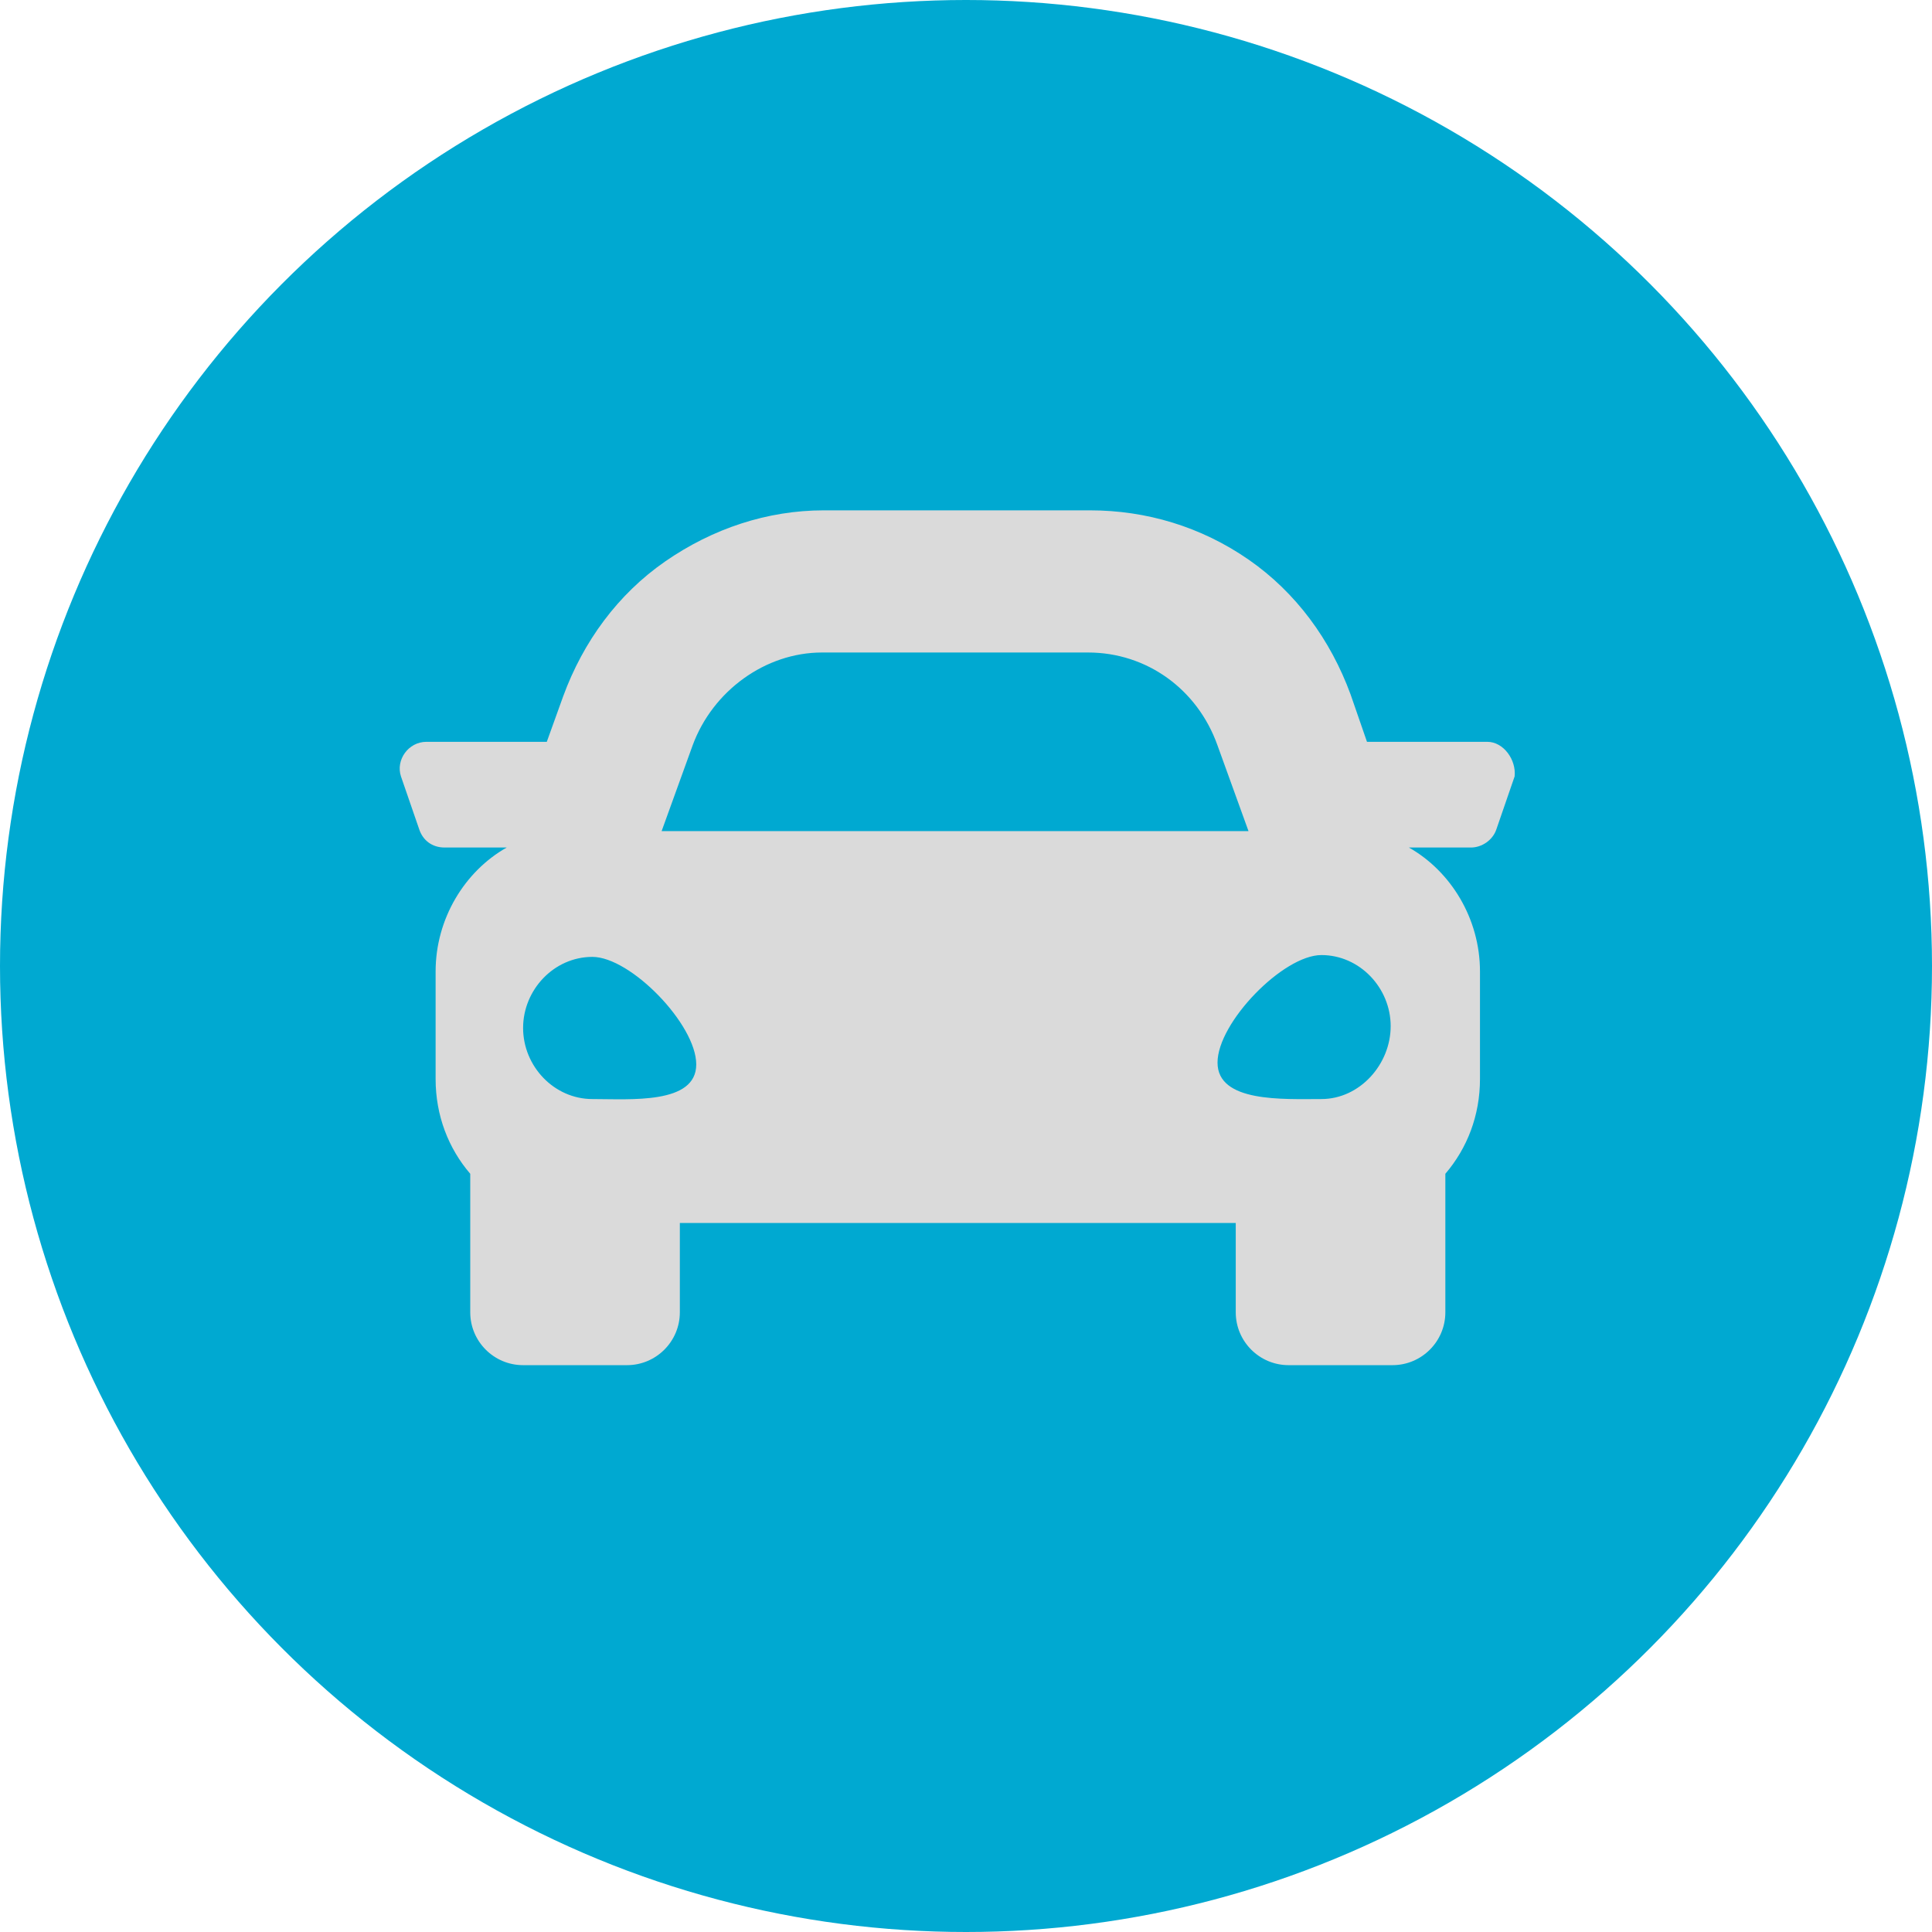
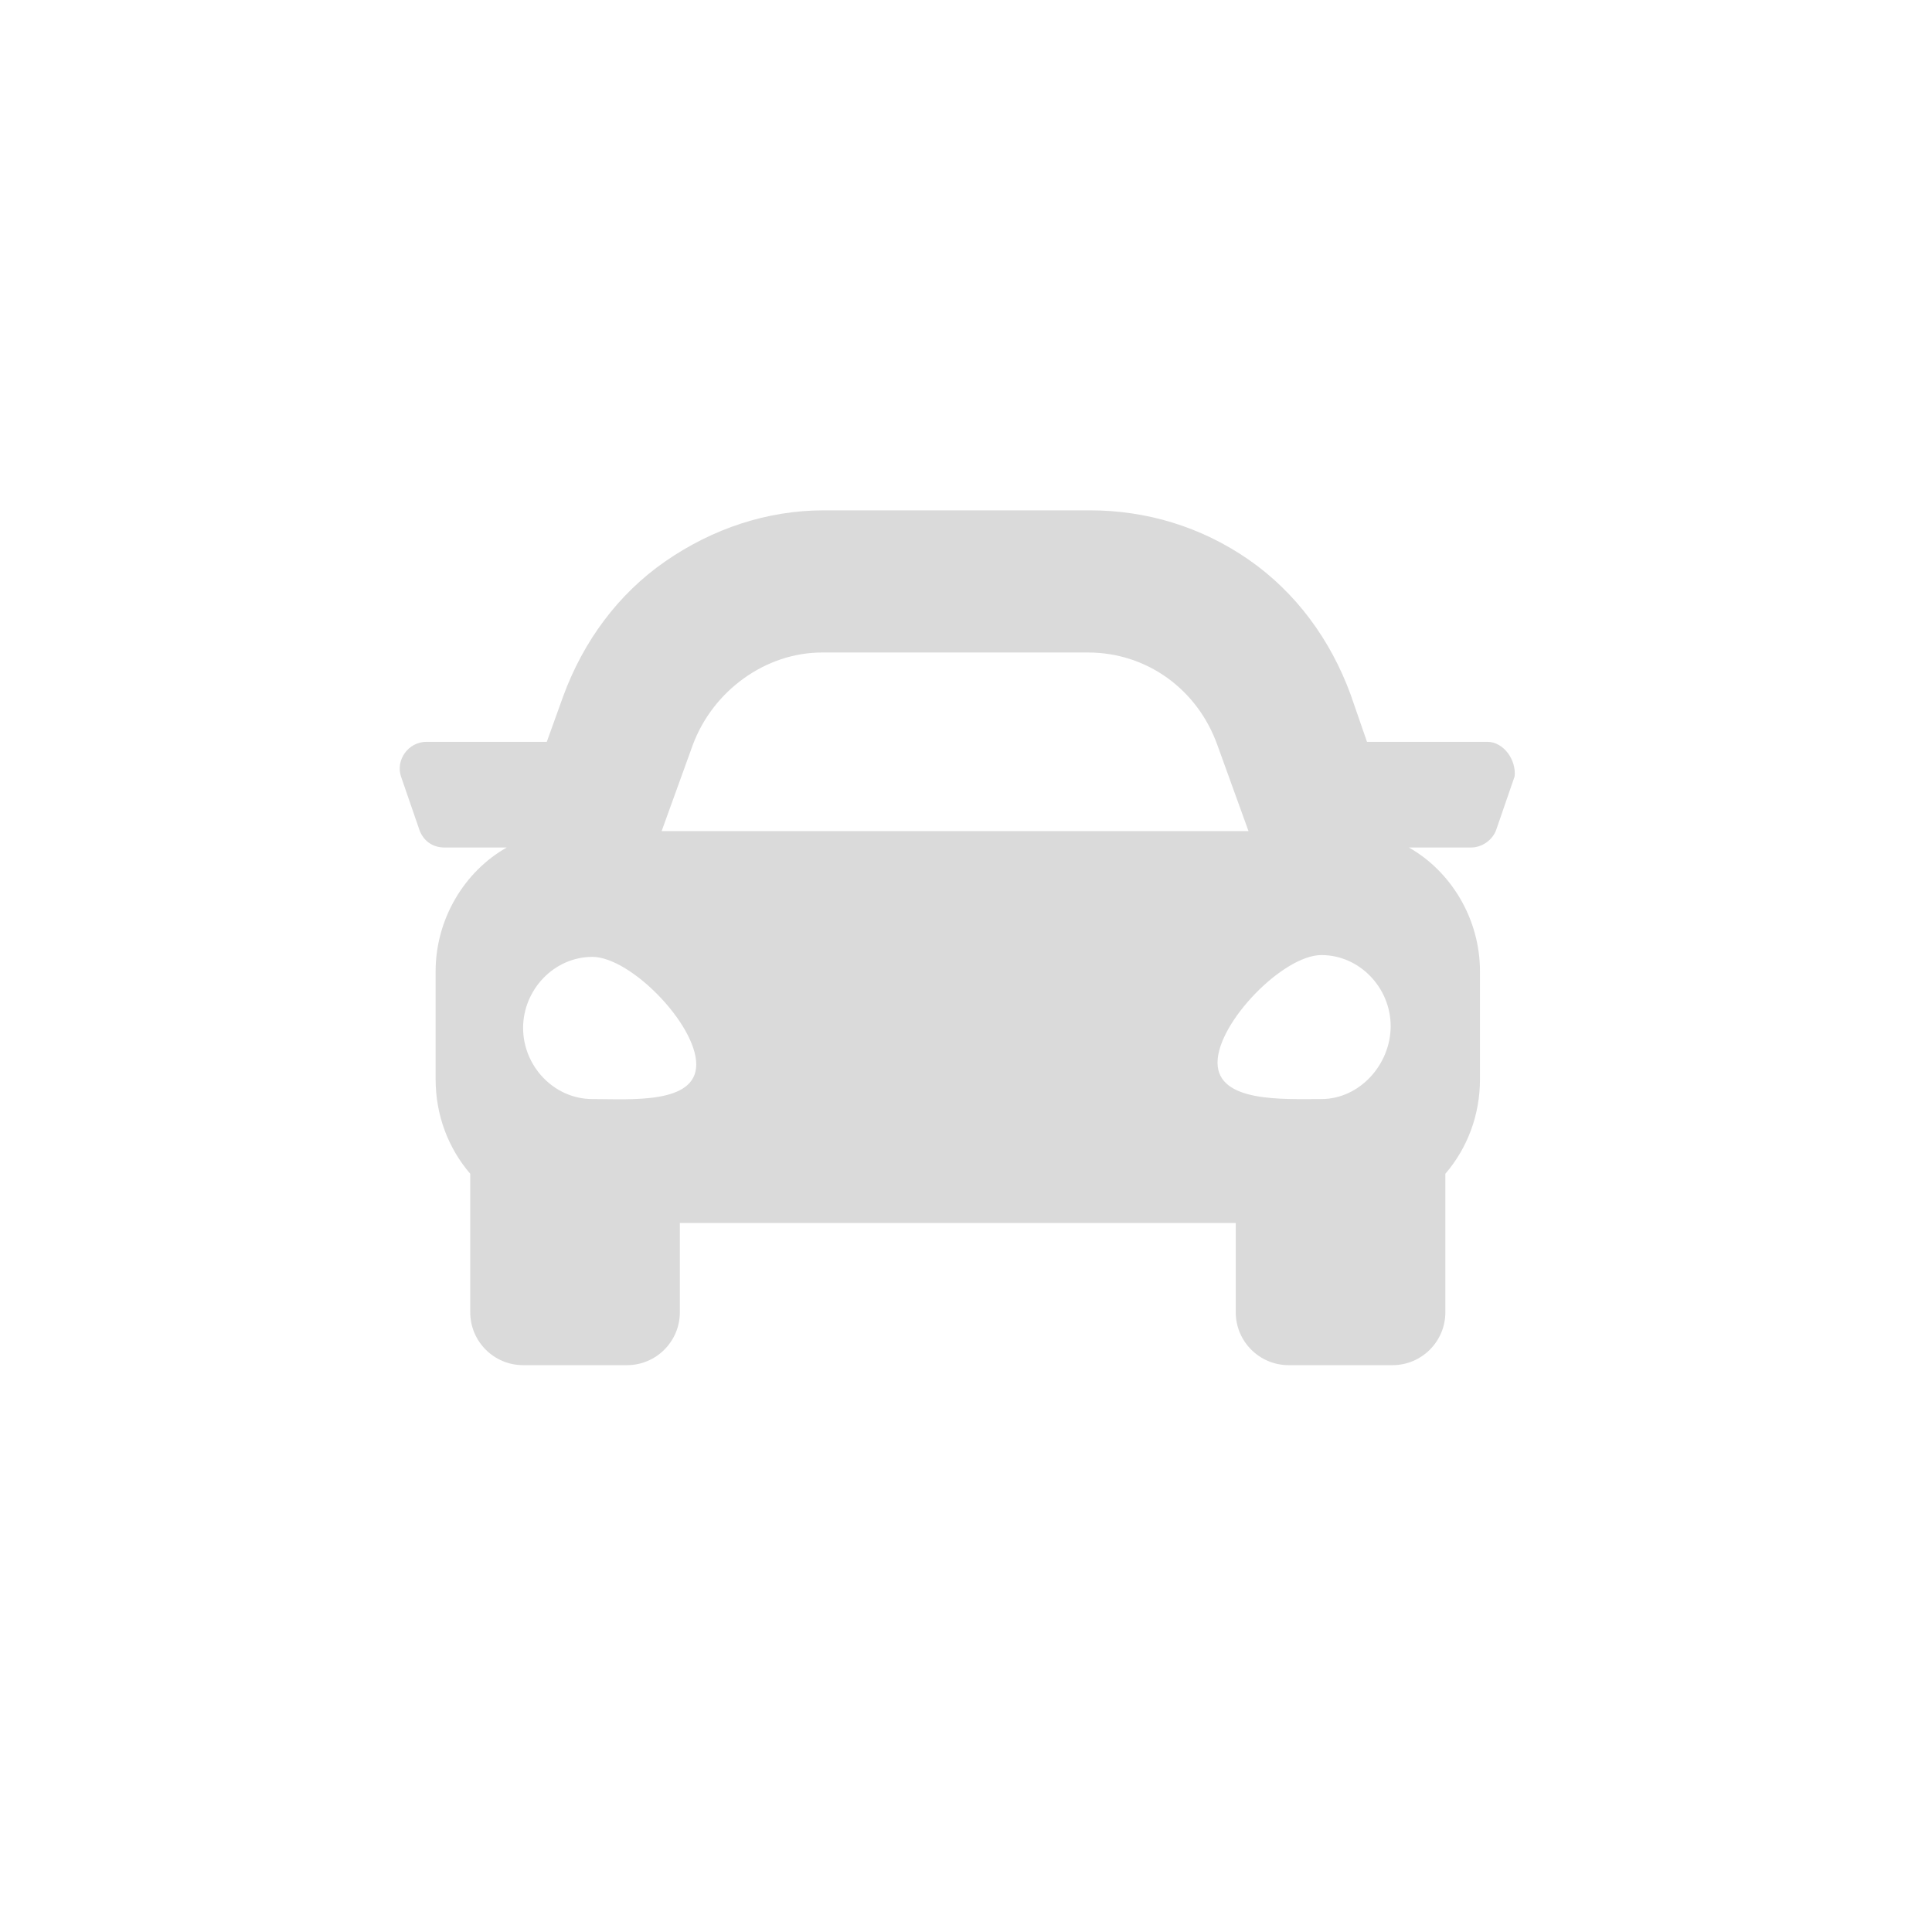
<svg xmlns="http://www.w3.org/2000/svg" version="1.1" id="Ebene_1" x="0px" y="0px" viewBox="0 0 106 106" style="enable-background:new 0 0 106 106;" xml:space="preserve">
  <style type="text/css">
	.st0{fill-rule:evenodd;clip-rule:evenodd;fill:#00A9D1;}
	.st1{fill:#DADADA;}
</style>
  <g id="Welcome">
    <g id="woll_desktop_home_navi-lv2" transform="translate(-247, -3128)">
      <g id="ANFAHRT_x2C_SPRECHZEITEN" transform="translate(145, 2292)">
        <g id="Group" transform="translate(102, 836)">
-           <circle id="Oval" class="st0" cx="53" cy="53" r="53" />
          <g id="Shape" transform="translate(22, 23)">
            <g transform="translate(0, 5)">
-               <path class="st1" d="M59.6,12.7H53l-0.9-2.6c-1.1-3-3-5.6-5.6-7.4S40.9,0,37.8,0H23.2c-3.1,0-6.1,1-8.7,2.8        c-2.6,1.8-4.5,4.4-5.6,7.4L8,12.7H1.4c-1,0-1.7,1-1.4,1.9l1,2.9c0.2,0.6,0.7,1,1.4,1h3.4l0,0c-2.3,1.3-3.9,3.9-3.9,6.8v5.9        c0,2,0.7,3.8,1.9,5.2v7.6c0,1.6,1.3,2.9,2.9,2.9h5.7c1.6,0,2.9-1.3,2.9-2.9v-4.9h30.5v4.9c0,1.6,1.3,2.9,2.9,2.9h5.7        c1.6,0,2.9-1.3,2.9-2.9v-7.6c1.2-1.4,1.9-3.2,1.9-5.2v-5.9c0-2.9-1.6-5.5-3.9-6.8l0,0h3.4c0.6,0,1.2-0.4,1.4-1l1-2.9        C61.2,13.7,60.5,12.7,59.6,12.7z M16,12.9c1.1-3,4-5.1,7.1-5.1h14.6c3.2,0,6,2,7.1,5.1l1.7,4.7H14.3L16,12.9z M10.5,32.3        c-2.1,0-3.8-1.8-3.8-3.9s1.7-3.9,3.8-3.9s5.7,3.7,5.7,5.9S12.6,32.3,10.5,32.3z M50.5,32.3c-2.1,0-5.7,0.2-5.7-2        s3.6-5.9,5.7-5.9s3.8,1.8,3.8,3.9S52.6,32.3,50.5,32.3z" />
+               <path class="st1" d="M59.6,12.7H53l-0.9-2.6c-1.1-3-3-5.6-5.6-7.4S40.9,0,37.8,0H23.2c-3.1,0-6.1,1-8.7,2.8        c-2.6,1.8-4.5,4.4-5.6,7.4L8,12.7H1.4c-1,0-1.7,1-1.4,1.9l1,2.9c0.2,0.6,0.7,1,1.4,1h3.4l0,0c-2.3,1.3-3.9,3.9-3.9,6.8v5.9        c0,2,0.7,3.8,1.9,5.2v7.6c0,1.6,1.3,2.9,2.9,2.9h5.7c1.6,0,2.9-1.3,2.9-2.9v-4.9h30.5v4.9c0,1.6,1.3,2.9,2.9,2.9h5.7        c1.6,0,2.9-1.3,2.9-2.9v-7.6c1.2-1.4,1.9-3.2,1.9-5.2v-5.9c0-2.9-1.6-5.5-3.9-6.8h3.4c0.6,0,1.2-0.4,1.4-1l1-2.9        C61.2,13.7,60.5,12.7,59.6,12.7z M16,12.9c1.1-3,4-5.1,7.1-5.1h14.6c3.2,0,6,2,7.1,5.1l1.7,4.7H14.3L16,12.9z M10.5,32.3        c-2.1,0-3.8-1.8-3.8-3.9s1.7-3.9,3.8-3.9s5.7,3.7,5.7,5.9S12.6,32.3,10.5,32.3z M50.5,32.3c-2.1,0-5.7,0.2-5.7-2        s3.6-5.9,5.7-5.9s3.8,1.8,3.8,3.9S52.6,32.3,50.5,32.3z" />
            </g>
          </g>
        </g>
      </g>
    </g>
  </g>
</svg>